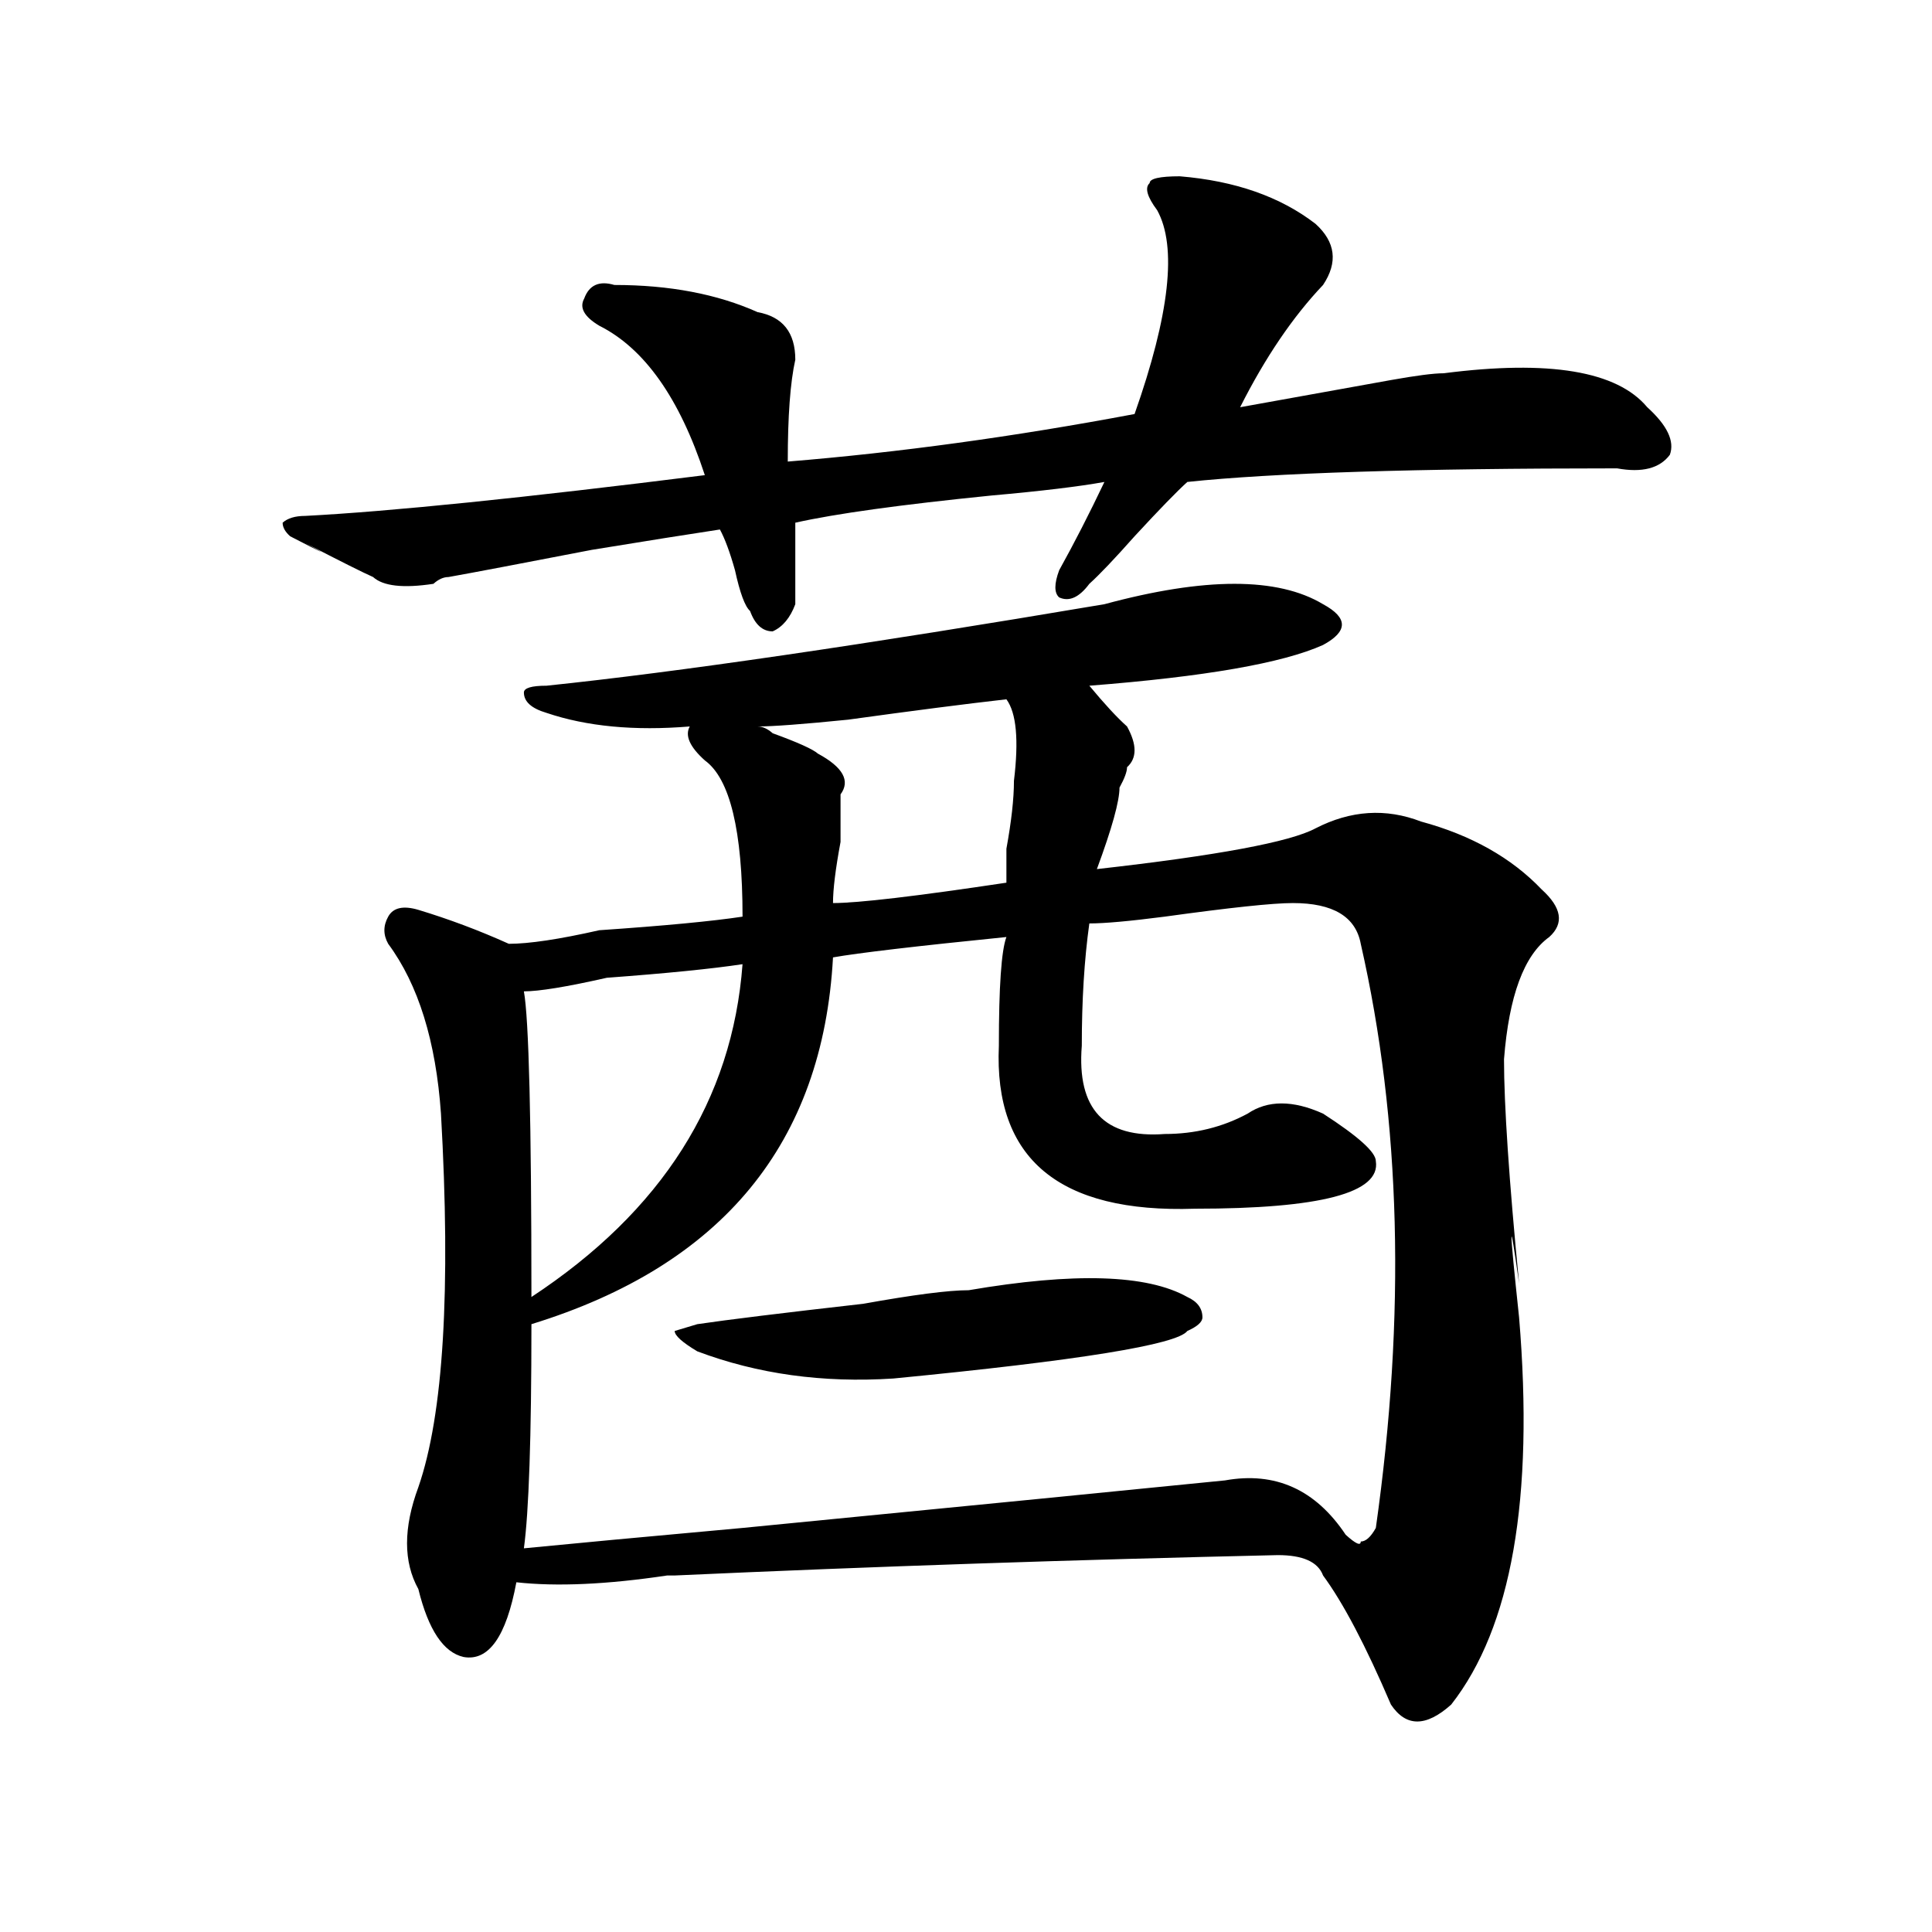
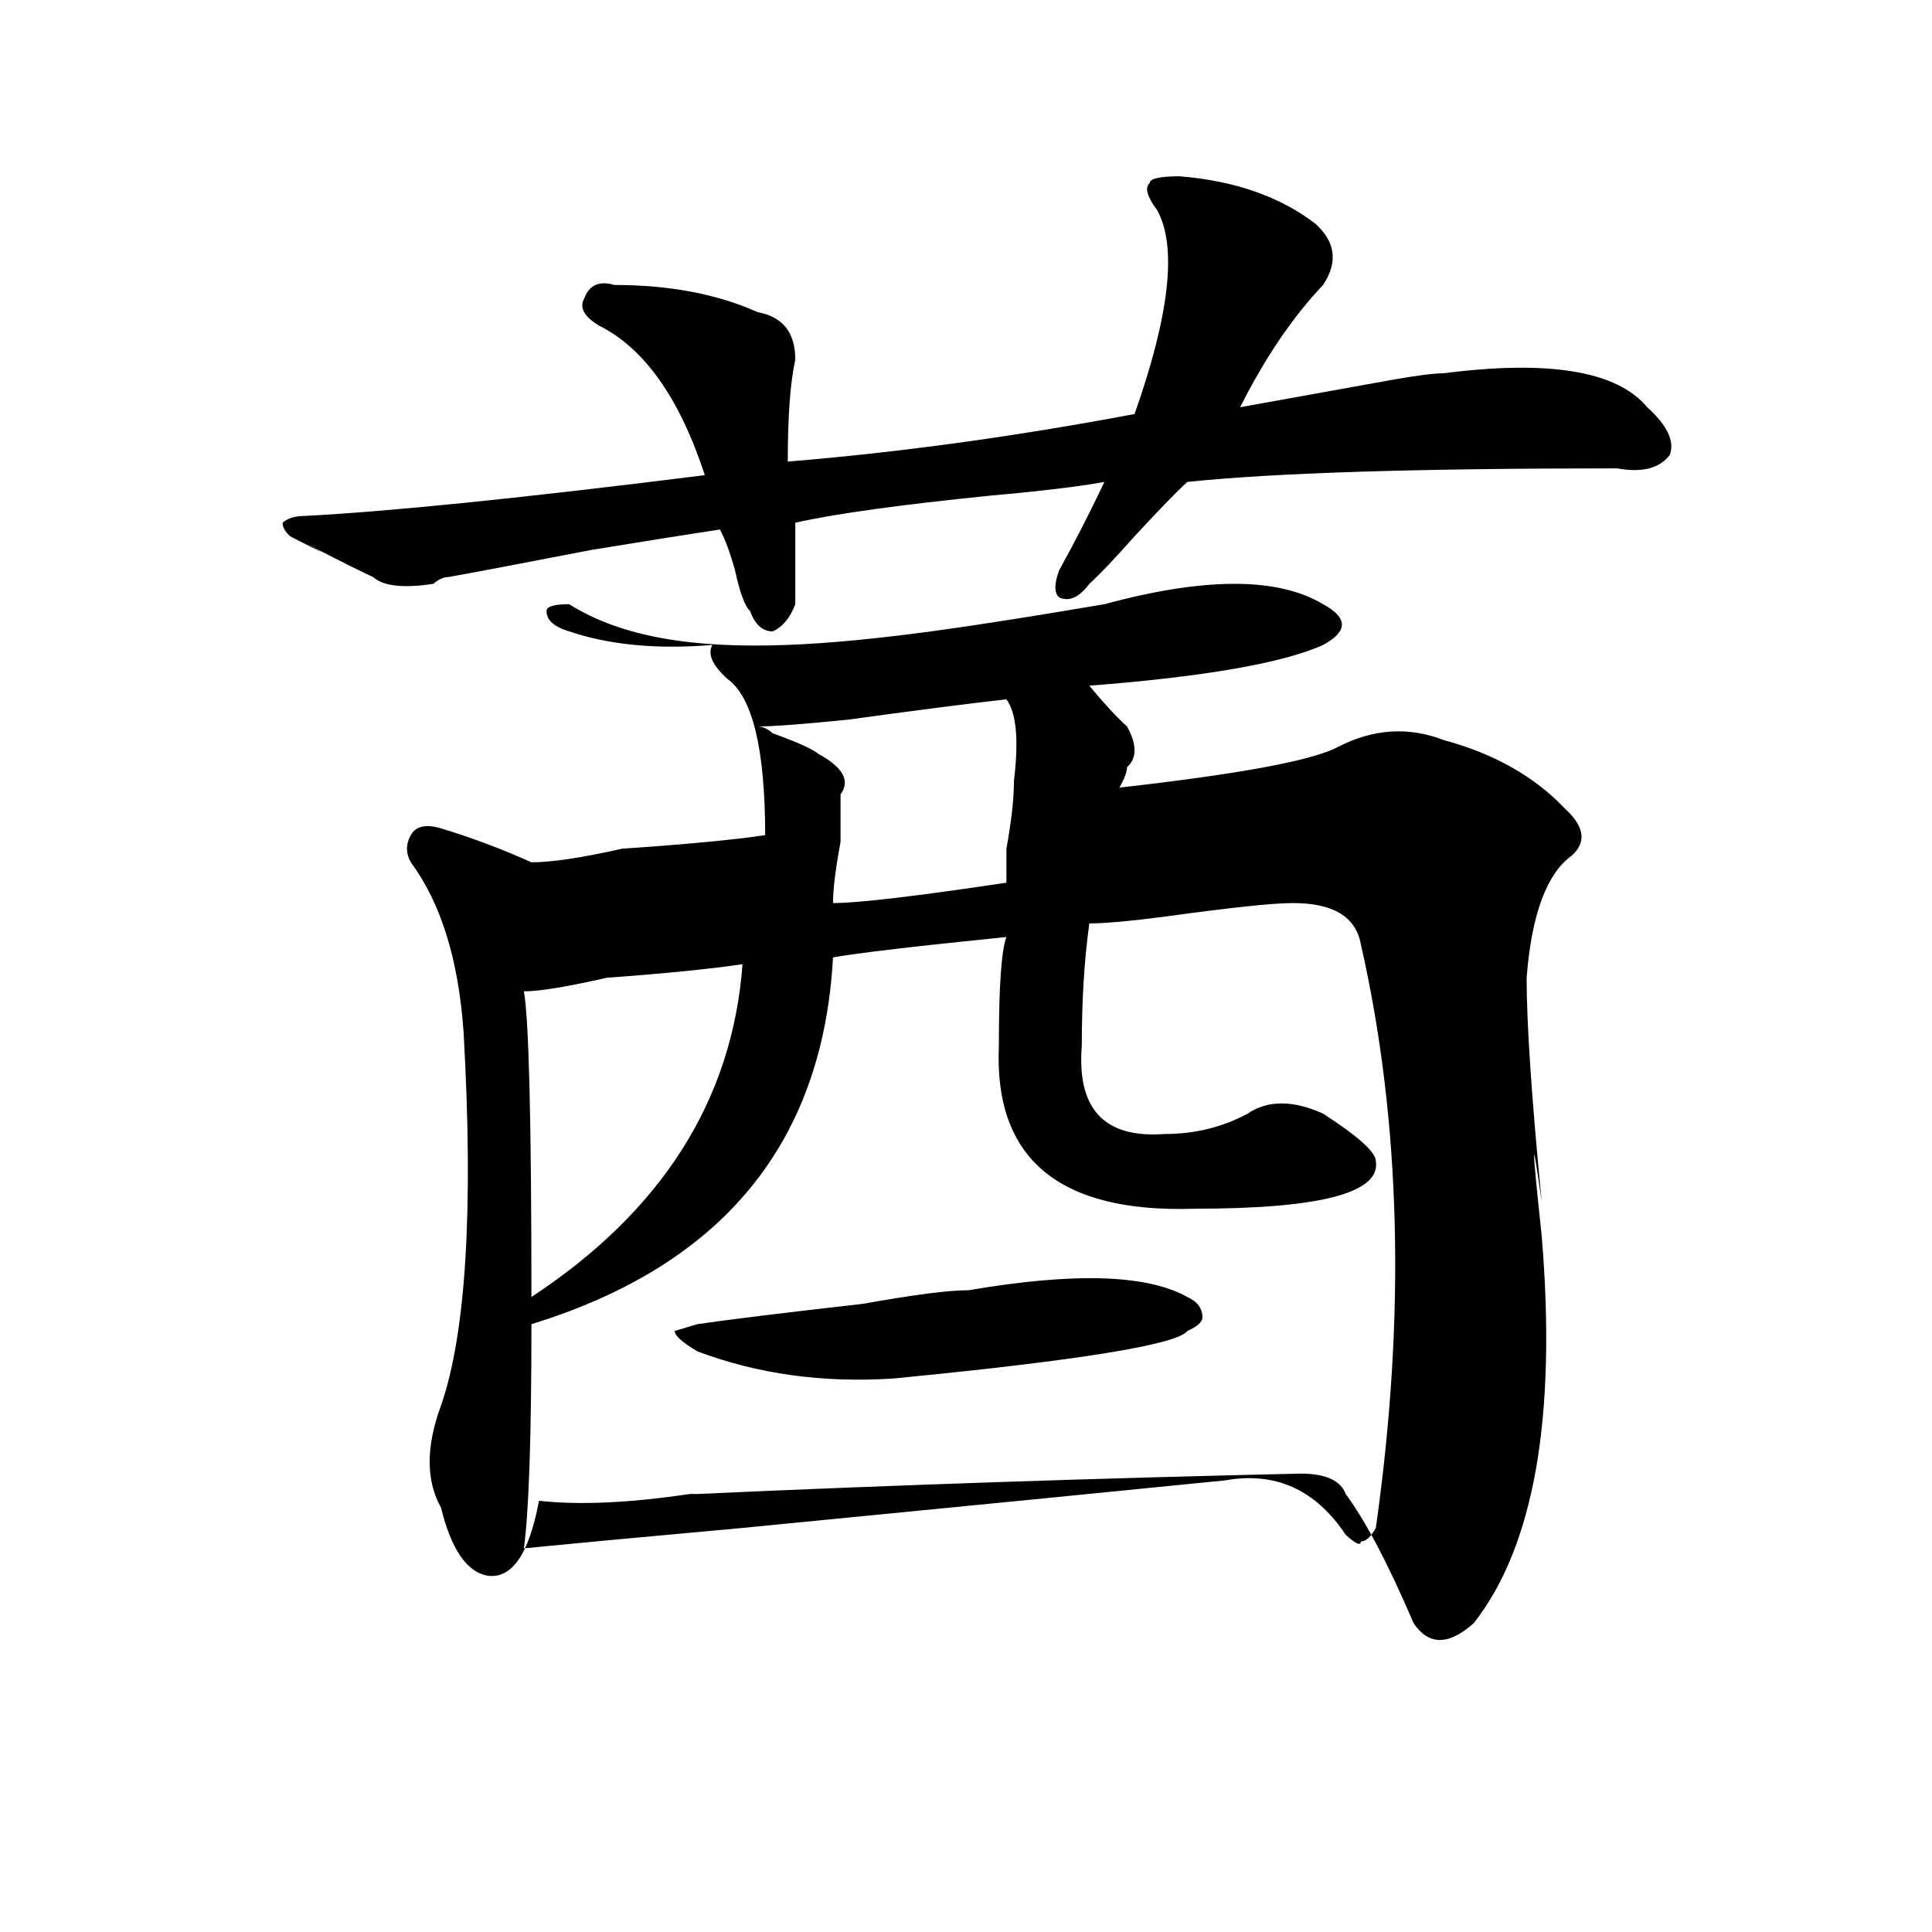
<svg xmlns="http://www.w3.org/2000/svg" version="1.1" id="图层_1" x="0px" y="0px" width="1000px" height="1000px" viewBox="0 0 1000 1000" enable-background="new 0 0 1000 1000" xml:space="preserve">
-   <path d="M610.668,91.25c28.597,2.362,52.011,10.547,70.242,24.609c10.366,9.394,11.707,19.94,3.902,31.641  c-15.609,16.425-29.938,37.519-42.926,63.281c12.987-2.308,39.023-7.031,78.047-14.063c12.987-2.308,22.073-3.516,27.316-3.516  c54.633-7.031,89.754-1.153,105.363,17.578c10.366,9.394,14.269,17.578,11.707,24.609c-5.243,7.031-14.329,9.394-27.316,7.031  c-104.083,0-178.228,2.362-222.434,7.031c-5.243,4.724-14.329,14.063-27.316,28.125c-10.427,11.755-18.231,19.94-23.414,24.609  c-5.243,7.031-10.427,9.394-15.609,7.031c-2.622-2.308-2.622-7.031,0-14.063c7.805-14.063,15.609-29.278,23.414-45.703  c-13.048,2.362-32.56,4.724-58.535,7.031c-46.828,4.724-80.669,9.394-101.461,14.063c0,16.425,0,30.487,0,42.188  c-2.622,7.031-6.524,11.755-11.707,14.063c-5.243,0-9.146-3.516-11.707-10.547c-2.622-2.308-5.243-9.339-7.805-21.094  c-2.622-9.339-5.243-16.37-7.805-21.094c-15.609,2.362-37.743,5.878-66.34,10.547c-36.462,7.031-61.157,11.755-74.145,14.063  c-2.622,0-5.243,1.208-7.805,3.516c-15.609,2.362-26.036,1.208-31.219-3.516c-5.243-2.308-16.95-8.185-35.121-17.578  c12.987,7.031,10.366,5.878-7.805-3.516c-2.622-2.308-3.902-4.669-3.902-7.031c2.562-2.308,6.464-3.516,11.707-3.516  c44.206-2.308,113.168-9.339,206.824-21.094c-13.048-39.825-31.219-65.589-54.633-77.344c-7.805-4.669-10.427-9.339-7.805-14.063  c2.562-7.031,7.805-9.339,15.609-7.031c28.597,0,53.292,4.724,74.145,14.063c12.987,2.362,19.512,10.547,19.512,24.609  c-2.622,11.755-3.902,29.333-3.902,52.734c57.194-4.669,117.07-12.854,179.508-24.609c18.171-51.526,22.073-86.683,11.707-105.469  c-5.243-7.031-6.524-11.7-3.902-14.063C595.059,92.458,600.241,91.25,610.668,91.25z M571.645,312.734  c52.011-14.063,89.754-14.063,113.168,0c12.987,7.031,12.987,14.063,0,21.094c-20.853,9.394-61.157,16.425-120.973,21.094  c7.805,9.394,14.269,16.425,19.512,21.094c5.183,9.394,5.183,16.425,0,21.094c0,2.362-1.341,5.878-3.902,10.547  c0,7.031-3.902,21.094-11.707,42.188c62.438-7.031,100.12-14.063,113.168-21.094c18.171-9.339,36.401-10.547,54.633-3.516  c25.976,7.031,46.828,18.786,62.438,35.156c10.366,9.394,11.707,17.578,3.902,24.609c-13.048,9.394-20.853,30.487-23.414,63.281  c0,23.456,2.562,62.128,7.805,116.016c-5.243-37.464-5.243-31.641,0,17.578c7.805,93.769-3.902,160.51-35.121,200.391  c-13.048,11.7-23.414,11.7-31.219,0c-13.048-30.487-24.755-52.734-35.121-66.797c-2.622-7.031-10.427-10.547-23.414-10.547  c-104.083,2.362-208.165,5.822-312.188,10.547h-3.902c-31.219,4.669-57.255,5.822-78.047,3.516  c-5.243,28.125-14.329,40.979-27.316,38.672c-10.427-2.362-18.231-14.063-23.414-35.156c-7.805-14.063-7.805-31.641,0-52.734  c12.987-37.464,16.89-101.953,11.707-193.359c-2.622-37.464-11.707-66.797-27.316-87.891c-2.622-4.669-2.622-9.339,0-14.063  c2.562-4.669,7.805-5.823,15.609-3.516c15.609,4.724,31.219,10.547,46.828,17.578c10.366,0,25.976-2.308,46.828-7.031  c33.78-2.308,58.535-4.669,74.145-7.031c0-44.495-6.524-71.466-19.512-80.859c-7.805-7.031-10.427-12.854-7.805-17.578  c-28.657,2.362-53.353,0-74.145-7.031c-7.805-2.308-11.707-5.823-11.707-10.547c0-2.308,3.902-3.516,11.707-3.516  C350.491,347.891,446.77,333.828,571.645,312.734z M669.203,467.422c-10.427,0-32.56,2.362-66.34,7.031  c-18.231,2.362-31.219,3.516-39.023,3.516c-2.622,18.786-3.902,39.88-3.902,63.281c-2.622,32.849,11.707,48.065,42.926,45.703  c15.609,0,29.878-3.516,42.926-10.547c10.366-7.031,23.414-7.031,39.023,0c18.171,11.755,27.316,19.94,27.316,24.609  c2.562,16.425-28.657,24.609-93.656,24.609c-70.242,2.362-104.083-25.763-101.461-84.375c0-30.433,1.28-49.219,3.902-56.25  c-46.828,4.724-76.767,8.239-89.754,10.547c-5.243,96.13-57.255,159.411-156.094,189.844c0,58.612-1.341,97.284-3.902,116.016  c23.414-2.308,61.097-5.823,113.168-10.547c119.632-11.7,202.922-19.886,249.75-24.609c25.976-4.669,46.828,4.724,62.438,28.125  c5.183,4.724,7.805,5.878,7.805,3.516c2.562,0,5.183-2.308,7.805-7.031c15.609-110.138,12.987-210.938-7.805-302.344  C701.702,474.453,689.995,467.422,669.203,467.422z M384.332,499.063c-15.609,2.362-39.023,4.724-70.242,7.031  c-20.853,4.724-35.121,7.031-42.926,7.031c2.562,14.063,3.902,66.797,3.902,158.203  C342.687,626.833,379.089,569.375,384.332,499.063z M501.402,667.813c54.633-9.339,92.315-8.185,113.168,3.516  c5.183,2.362,7.805,5.878,7.805,10.547c0,2.362-2.622,4.724-7.805,7.031c-5.243,7.031-55.974,15.271-152.191,24.609  c-36.462,2.362-70.242-2.308-101.461-14.063c-7.805-4.669-11.707-8.185-11.707-10.547l11.707-3.516  c15.609-2.308,44.206-5.823,85.852-10.547C472.745,670.175,490.976,667.813,501.402,667.813z M520.914,361.953  c-20.853,2.362-48.169,5.878-81.949,10.547c-23.414,2.362-39.023,3.516-46.828,3.516c2.562,0,5.183,1.208,7.805,3.516  c12.987,4.724,20.792,8.239,23.414,10.547c12.987,7.031,16.89,14.063,11.707,21.094c0,4.724,0,12.909,0,24.609  c-2.622,14.063-3.902,24.609-3.902,31.641c12.987,0,42.926-3.516,89.754-10.547c0-4.669,0-10.547,0-17.578  c2.562-14.063,3.902-25.763,3.902-35.156C527.378,383.047,526.097,368.984,520.914,361.953z" />
+   <path d="M610.668,91.25c28.597,2.362,52.011,10.547,70.242,24.609c10.366,9.394,11.707,19.94,3.902,31.641  c-15.609,16.425-29.938,37.519-42.926,63.281c12.987-2.308,39.023-7.031,78.047-14.063c12.987-2.308,22.073-3.516,27.316-3.516  c54.633-7.031,89.754-1.153,105.363,17.578c10.366,9.394,14.269,17.578,11.707,24.609c-5.243,7.031-14.329,9.394-27.316,7.031  c-104.083,0-178.228,2.362-222.434,7.031c-5.243,4.724-14.329,14.063-27.316,28.125c-10.427,11.755-18.231,19.94-23.414,24.609  c-5.243,7.031-10.427,9.394-15.609,7.031c-2.622-2.308-2.622-7.031,0-14.063c7.805-14.063,15.609-29.278,23.414-45.703  c-13.048,2.362-32.56,4.724-58.535,7.031c-46.828,4.724-80.669,9.394-101.461,14.063c0,16.425,0,30.487,0,42.188  c-2.622,7.031-6.524,11.755-11.707,14.063c-5.243,0-9.146-3.516-11.707-10.547c-2.622-2.308-5.243-9.339-7.805-21.094  c-2.622-9.339-5.243-16.37-7.805-21.094c-15.609,2.362-37.743,5.878-66.34,10.547c-36.462,7.031-61.157,11.755-74.145,14.063  c-2.622,0-5.243,1.208-7.805,3.516c-15.609,2.362-26.036,1.208-31.219-3.516c-5.243-2.308-16.95-8.185-35.121-17.578  c12.987,7.031,10.366,5.878-7.805-3.516c-2.622-2.308-3.902-4.669-3.902-7.031c2.562-2.308,6.464-3.516,11.707-3.516  c44.206-2.308,113.168-9.339,206.824-21.094c-13.048-39.825-31.219-65.589-54.633-77.344c-7.805-4.669-10.427-9.339-7.805-14.063  c2.562-7.031,7.805-9.339,15.609-7.031c28.597,0,53.292,4.724,74.145,14.063c12.987,2.362,19.512,10.547,19.512,24.609  c-2.622,11.755-3.902,29.333-3.902,52.734c57.194-4.669,117.07-12.854,179.508-24.609c18.171-51.526,22.073-86.683,11.707-105.469  c-5.243-7.031-6.524-11.7-3.902-14.063C595.059,92.458,600.241,91.25,610.668,91.25z M571.645,312.734  c52.011-14.063,89.754-14.063,113.168,0c12.987,7.031,12.987,14.063,0,21.094c-20.853,9.394-61.157,16.425-120.973,21.094  c7.805,9.394,14.269,16.425,19.512,21.094c5.183,9.394,5.183,16.425,0,21.094c0,2.362-1.341,5.878-3.902,10.547  c62.438-7.031,100.12-14.063,113.168-21.094c18.171-9.339,36.401-10.547,54.633-3.516  c25.976,7.031,46.828,18.786,62.438,35.156c10.366,9.394,11.707,17.578,3.902,24.609c-13.048,9.394-20.853,30.487-23.414,63.281  c0,23.456,2.562,62.128,7.805,116.016c-5.243-37.464-5.243-31.641,0,17.578c7.805,93.769-3.902,160.51-35.121,200.391  c-13.048,11.7-23.414,11.7-31.219,0c-13.048-30.487-24.755-52.734-35.121-66.797c-2.622-7.031-10.427-10.547-23.414-10.547  c-104.083,2.362-208.165,5.822-312.188,10.547h-3.902c-31.219,4.669-57.255,5.822-78.047,3.516  c-5.243,28.125-14.329,40.979-27.316,38.672c-10.427-2.362-18.231-14.063-23.414-35.156c-7.805-14.063-7.805-31.641,0-52.734  c12.987-37.464,16.89-101.953,11.707-193.359c-2.622-37.464-11.707-66.797-27.316-87.891c-2.622-4.669-2.622-9.339,0-14.063  c2.562-4.669,7.805-5.823,15.609-3.516c15.609,4.724,31.219,10.547,46.828,17.578c10.366,0,25.976-2.308,46.828-7.031  c33.78-2.308,58.535-4.669,74.145-7.031c0-44.495-6.524-71.466-19.512-80.859c-7.805-7.031-10.427-12.854-7.805-17.578  c-28.657,2.362-53.353,0-74.145-7.031c-7.805-2.308-11.707-5.823-11.707-10.547c0-2.308,3.902-3.516,11.707-3.516  C350.491,347.891,446.77,333.828,571.645,312.734z M669.203,467.422c-10.427,0-32.56,2.362-66.34,7.031  c-18.231,2.362-31.219,3.516-39.023,3.516c-2.622,18.786-3.902,39.88-3.902,63.281c-2.622,32.849,11.707,48.065,42.926,45.703  c15.609,0,29.878-3.516,42.926-10.547c10.366-7.031,23.414-7.031,39.023,0c18.171,11.755,27.316,19.94,27.316,24.609  c2.562,16.425-28.657,24.609-93.656,24.609c-70.242,2.362-104.083-25.763-101.461-84.375c0-30.433,1.28-49.219,3.902-56.25  c-46.828,4.724-76.767,8.239-89.754,10.547c-5.243,96.13-57.255,159.411-156.094,189.844c0,58.612-1.341,97.284-3.902,116.016  c23.414-2.308,61.097-5.823,113.168-10.547c119.632-11.7,202.922-19.886,249.75-24.609c25.976-4.669,46.828,4.724,62.438,28.125  c5.183,4.724,7.805,5.878,7.805,3.516c2.562,0,5.183-2.308,7.805-7.031c15.609-110.138,12.987-210.938-7.805-302.344  C701.702,474.453,689.995,467.422,669.203,467.422z M384.332,499.063c-15.609,2.362-39.023,4.724-70.242,7.031  c-20.853,4.724-35.121,7.031-42.926,7.031c2.562,14.063,3.902,66.797,3.902,158.203  C342.687,626.833,379.089,569.375,384.332,499.063z M501.402,667.813c54.633-9.339,92.315-8.185,113.168,3.516  c5.183,2.362,7.805,5.878,7.805,10.547c0,2.362-2.622,4.724-7.805,7.031c-5.243,7.031-55.974,15.271-152.191,24.609  c-36.462,2.362-70.242-2.308-101.461-14.063c-7.805-4.669-11.707-8.185-11.707-10.547l11.707-3.516  c15.609-2.308,44.206-5.823,85.852-10.547C472.745,670.175,490.976,667.813,501.402,667.813z M520.914,361.953  c-20.853,2.362-48.169,5.878-81.949,10.547c-23.414,2.362-39.023,3.516-46.828,3.516c2.562,0,5.183,1.208,7.805,3.516  c12.987,4.724,20.792,8.239,23.414,10.547c12.987,7.031,16.89,14.063,11.707,21.094c0,4.724,0,12.909,0,24.609  c-2.622,14.063-3.902,24.609-3.902,31.641c12.987,0,42.926-3.516,89.754-10.547c0-4.669,0-10.547,0-17.578  c2.562-14.063,3.902-25.763,3.902-35.156C527.378,383.047,526.097,368.984,520.914,361.953z" />
</svg>